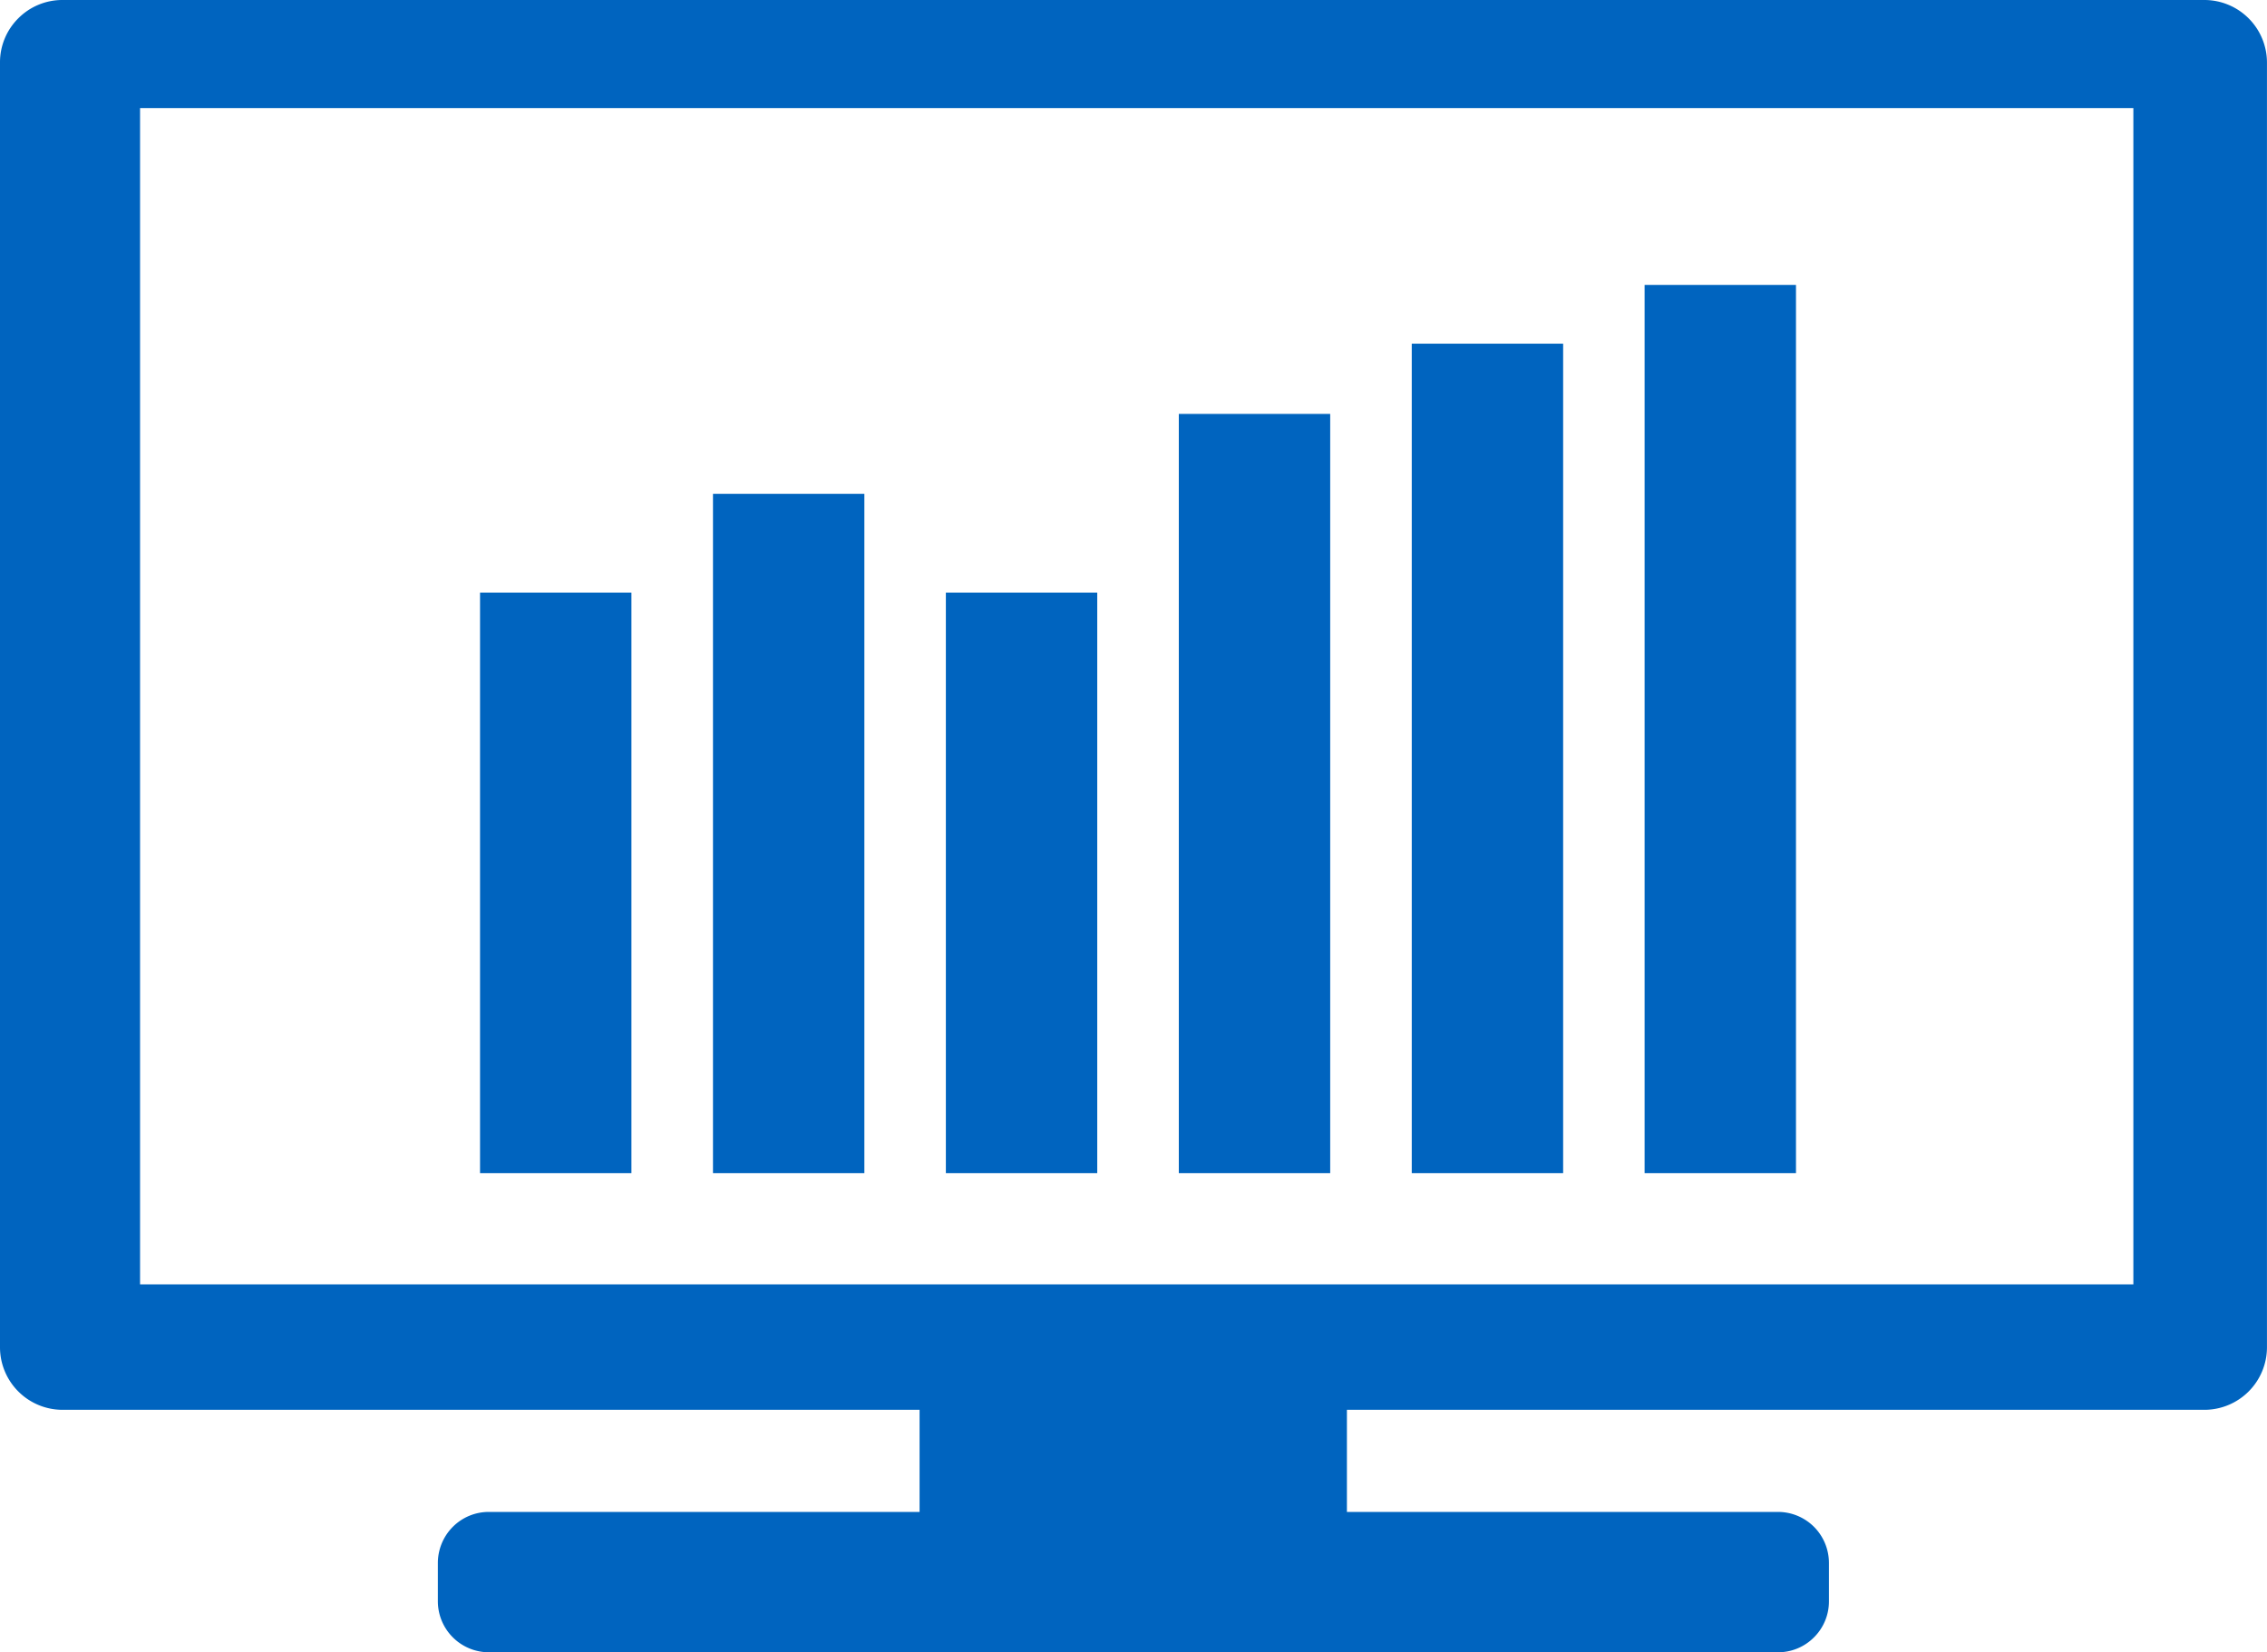
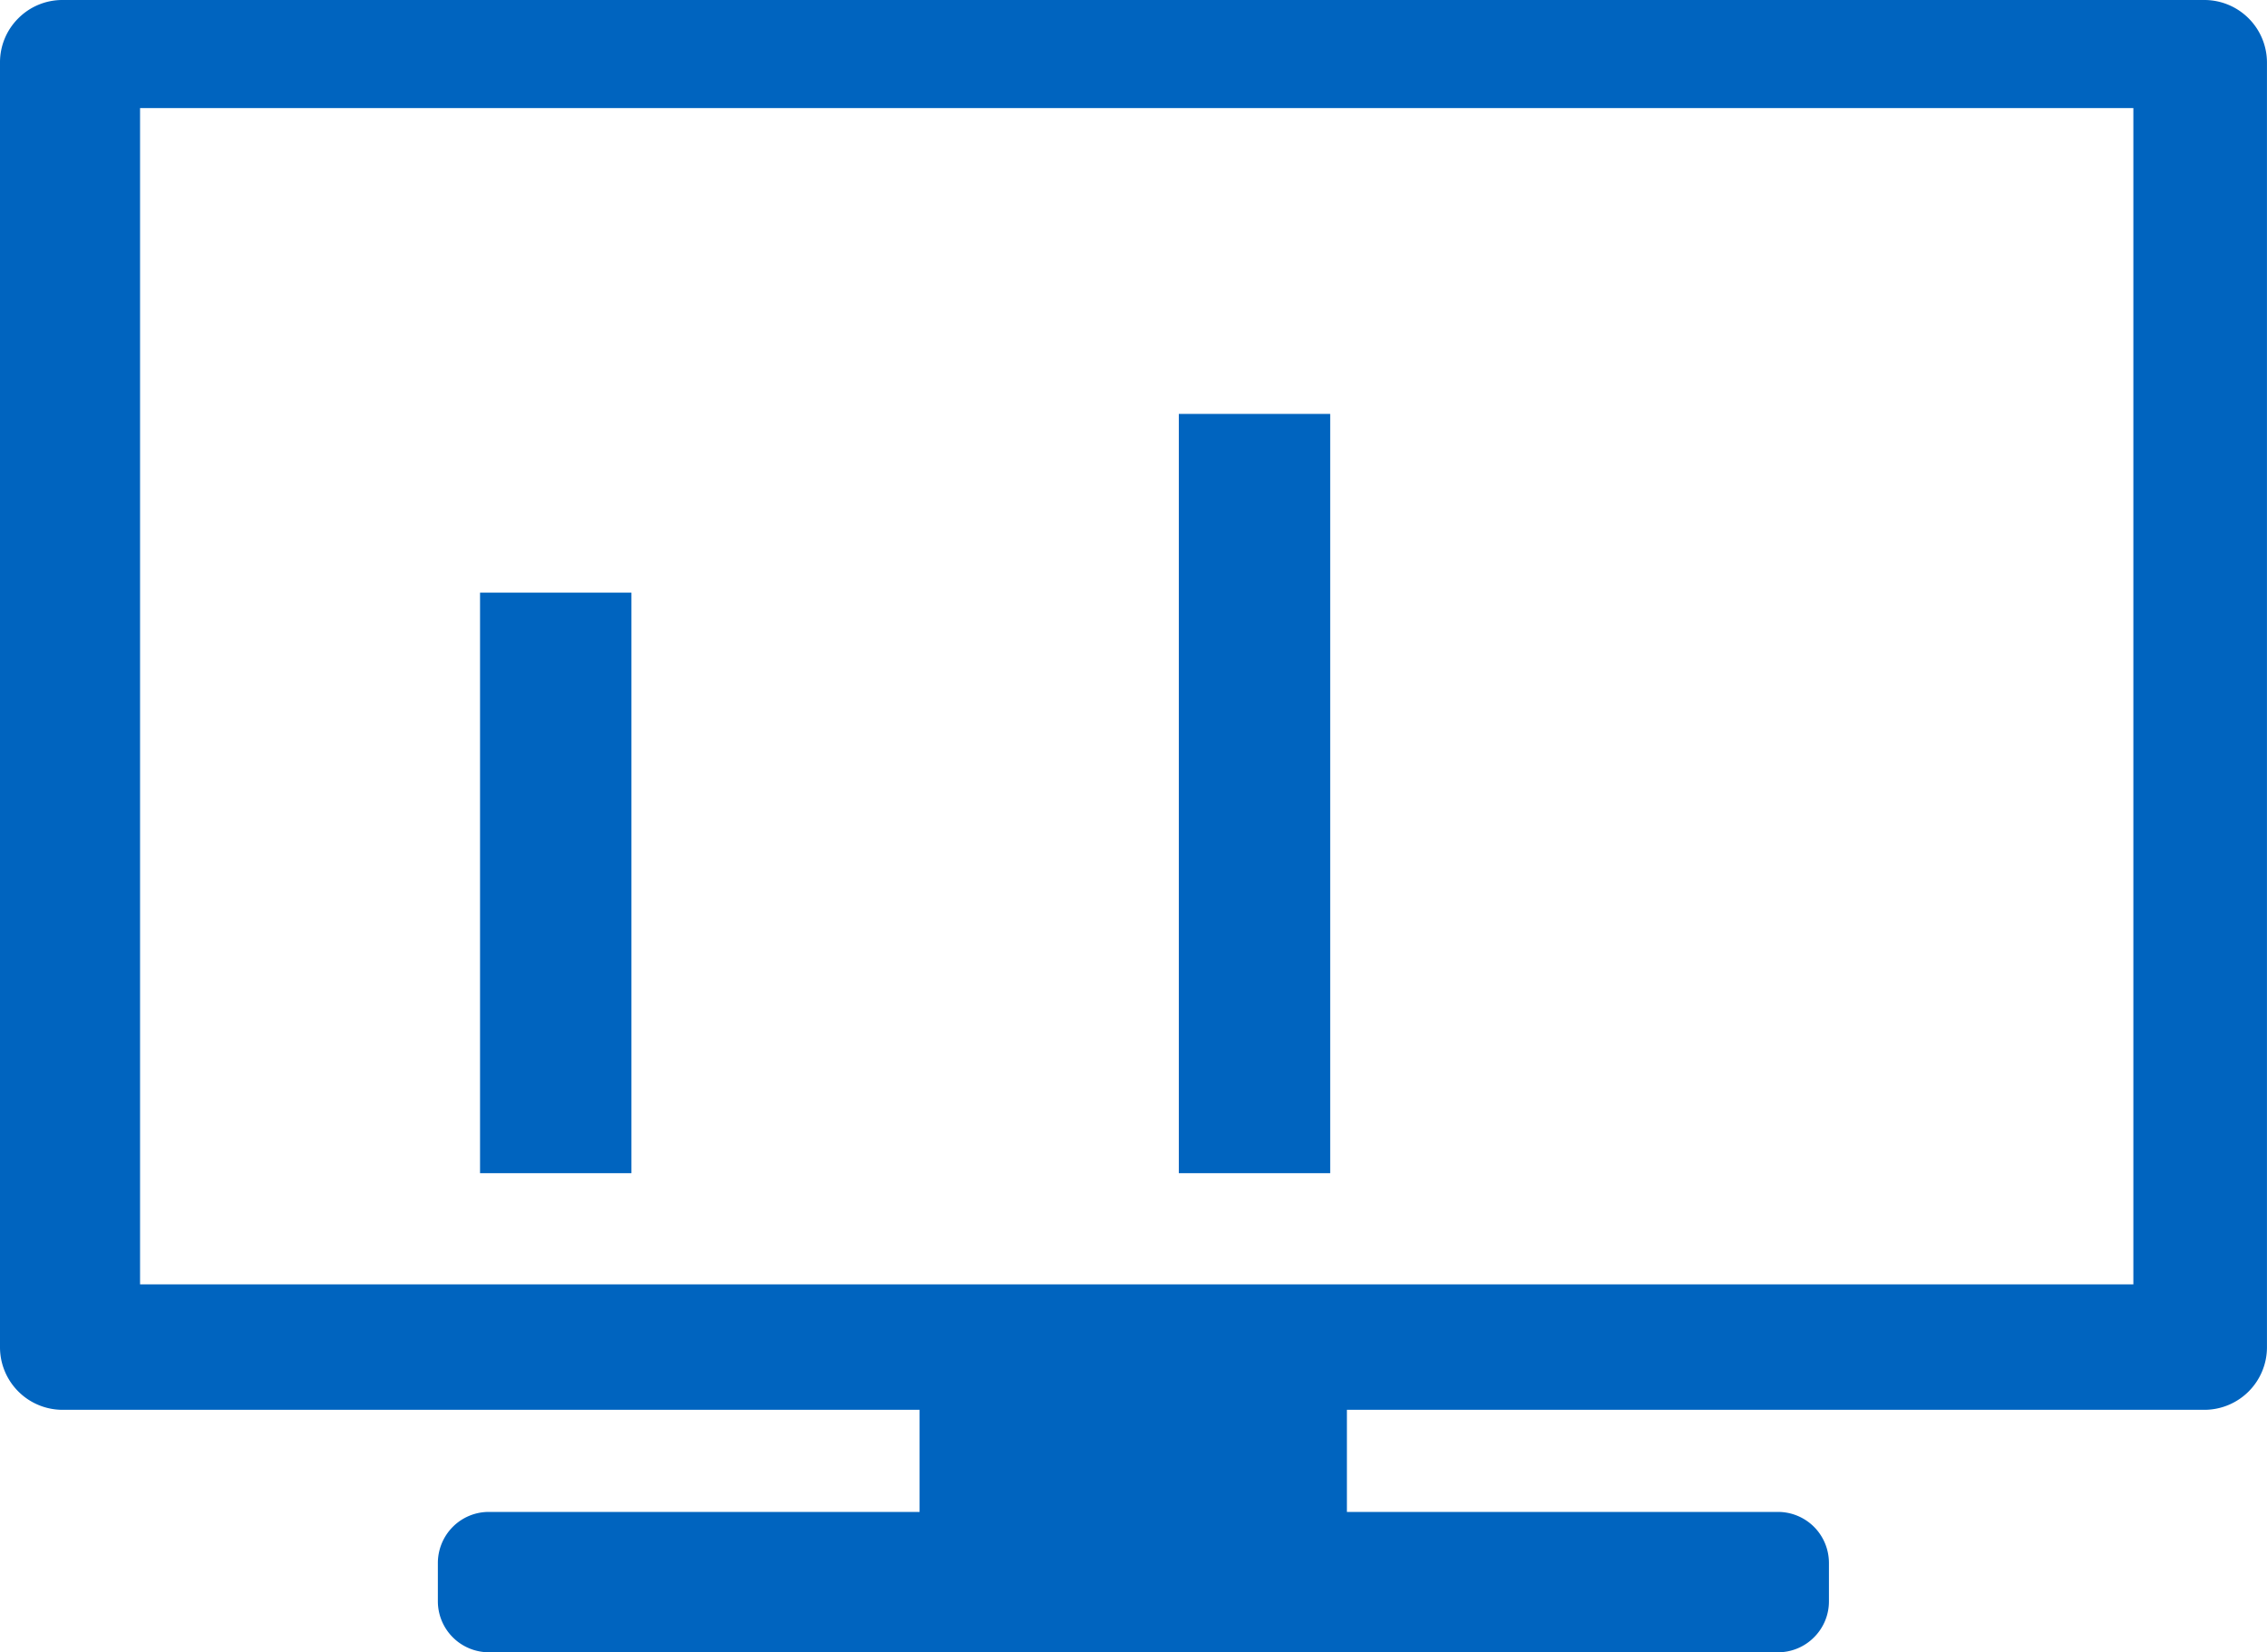
<svg xmlns="http://www.w3.org/2000/svg" width="66.313" height="48.337" viewBox="0 0 66.313 48.337">
  <g id="Grupo_871" data-name="Grupo 871" transform="translate(-0.001 0)">
    <g id="Grupo_872" data-name="Grupo 872">
      <path id="Subtração_1" data-name="Subtração 1" d="M-683.995-5776.663H-721.7a1.493,1.493,0,0,1-1.491-1.491v-1.12a1.5,1.5,0,0,1,.436-1.057,1.484,1.484,0,0,1,1.055-.438h12.6v-2.987h-25.07a1.831,1.831,0,0,1-1.829-1.829v-37.585a1.815,1.815,0,0,1,.534-1.293,1.817,1.817,0,0,1,1.295-.537h62.653a1.832,1.832,0,0,1,1.83,1.83v37.585a1.832,1.832,0,0,1-1.83,1.829H-696.6v2.987h12.605a1.493,1.493,0,0,1,1.056.434,1.5,1.5,0,0,1,.439,1.06v1.12a1.481,1.481,0,0,1-.44,1.058A1.479,1.479,0,0,1-683.995-5776.663Zm-47.907-45.175v34.411h58.307v-34.411Z" transform="translate(736 5825)" fill="#0064bf" />
-       <rect id="Retângulo_459" data-name="Retângulo 459" width="4.428" height="19.873" transform="translate(20.857 14.448)" fill="#0064bf" />
-       <rect id="Retângulo_460" data-name="Retângulo 460" width="4.428" height="16.984" transform="translate(27.669 17.337)" fill="#0064bf" />
      <rect id="Retângulo_461" data-name="Retângulo 461" width="4.428" height="22.212" transform="translate(34.483 12.109)" fill="#0064bf" />
-       <rect id="Retângulo_462" data-name="Retângulo 462" width="4.428" height="24.267" transform="translate(41.297 10.054)" fill="#0064bf" />
-       <rect id="Retângulo_463" data-name="Retângulo 463" width="4.428" height="25.986" transform="translate(48.108 8.335)" fill="#0064bf" />
      <rect id="Retângulo_464" data-name="Retângulo 464" width="4.428" height="16.984" transform="translate(14.043 17.337)" fill="#0064bf" />
    </g>
  </g>
</svg>